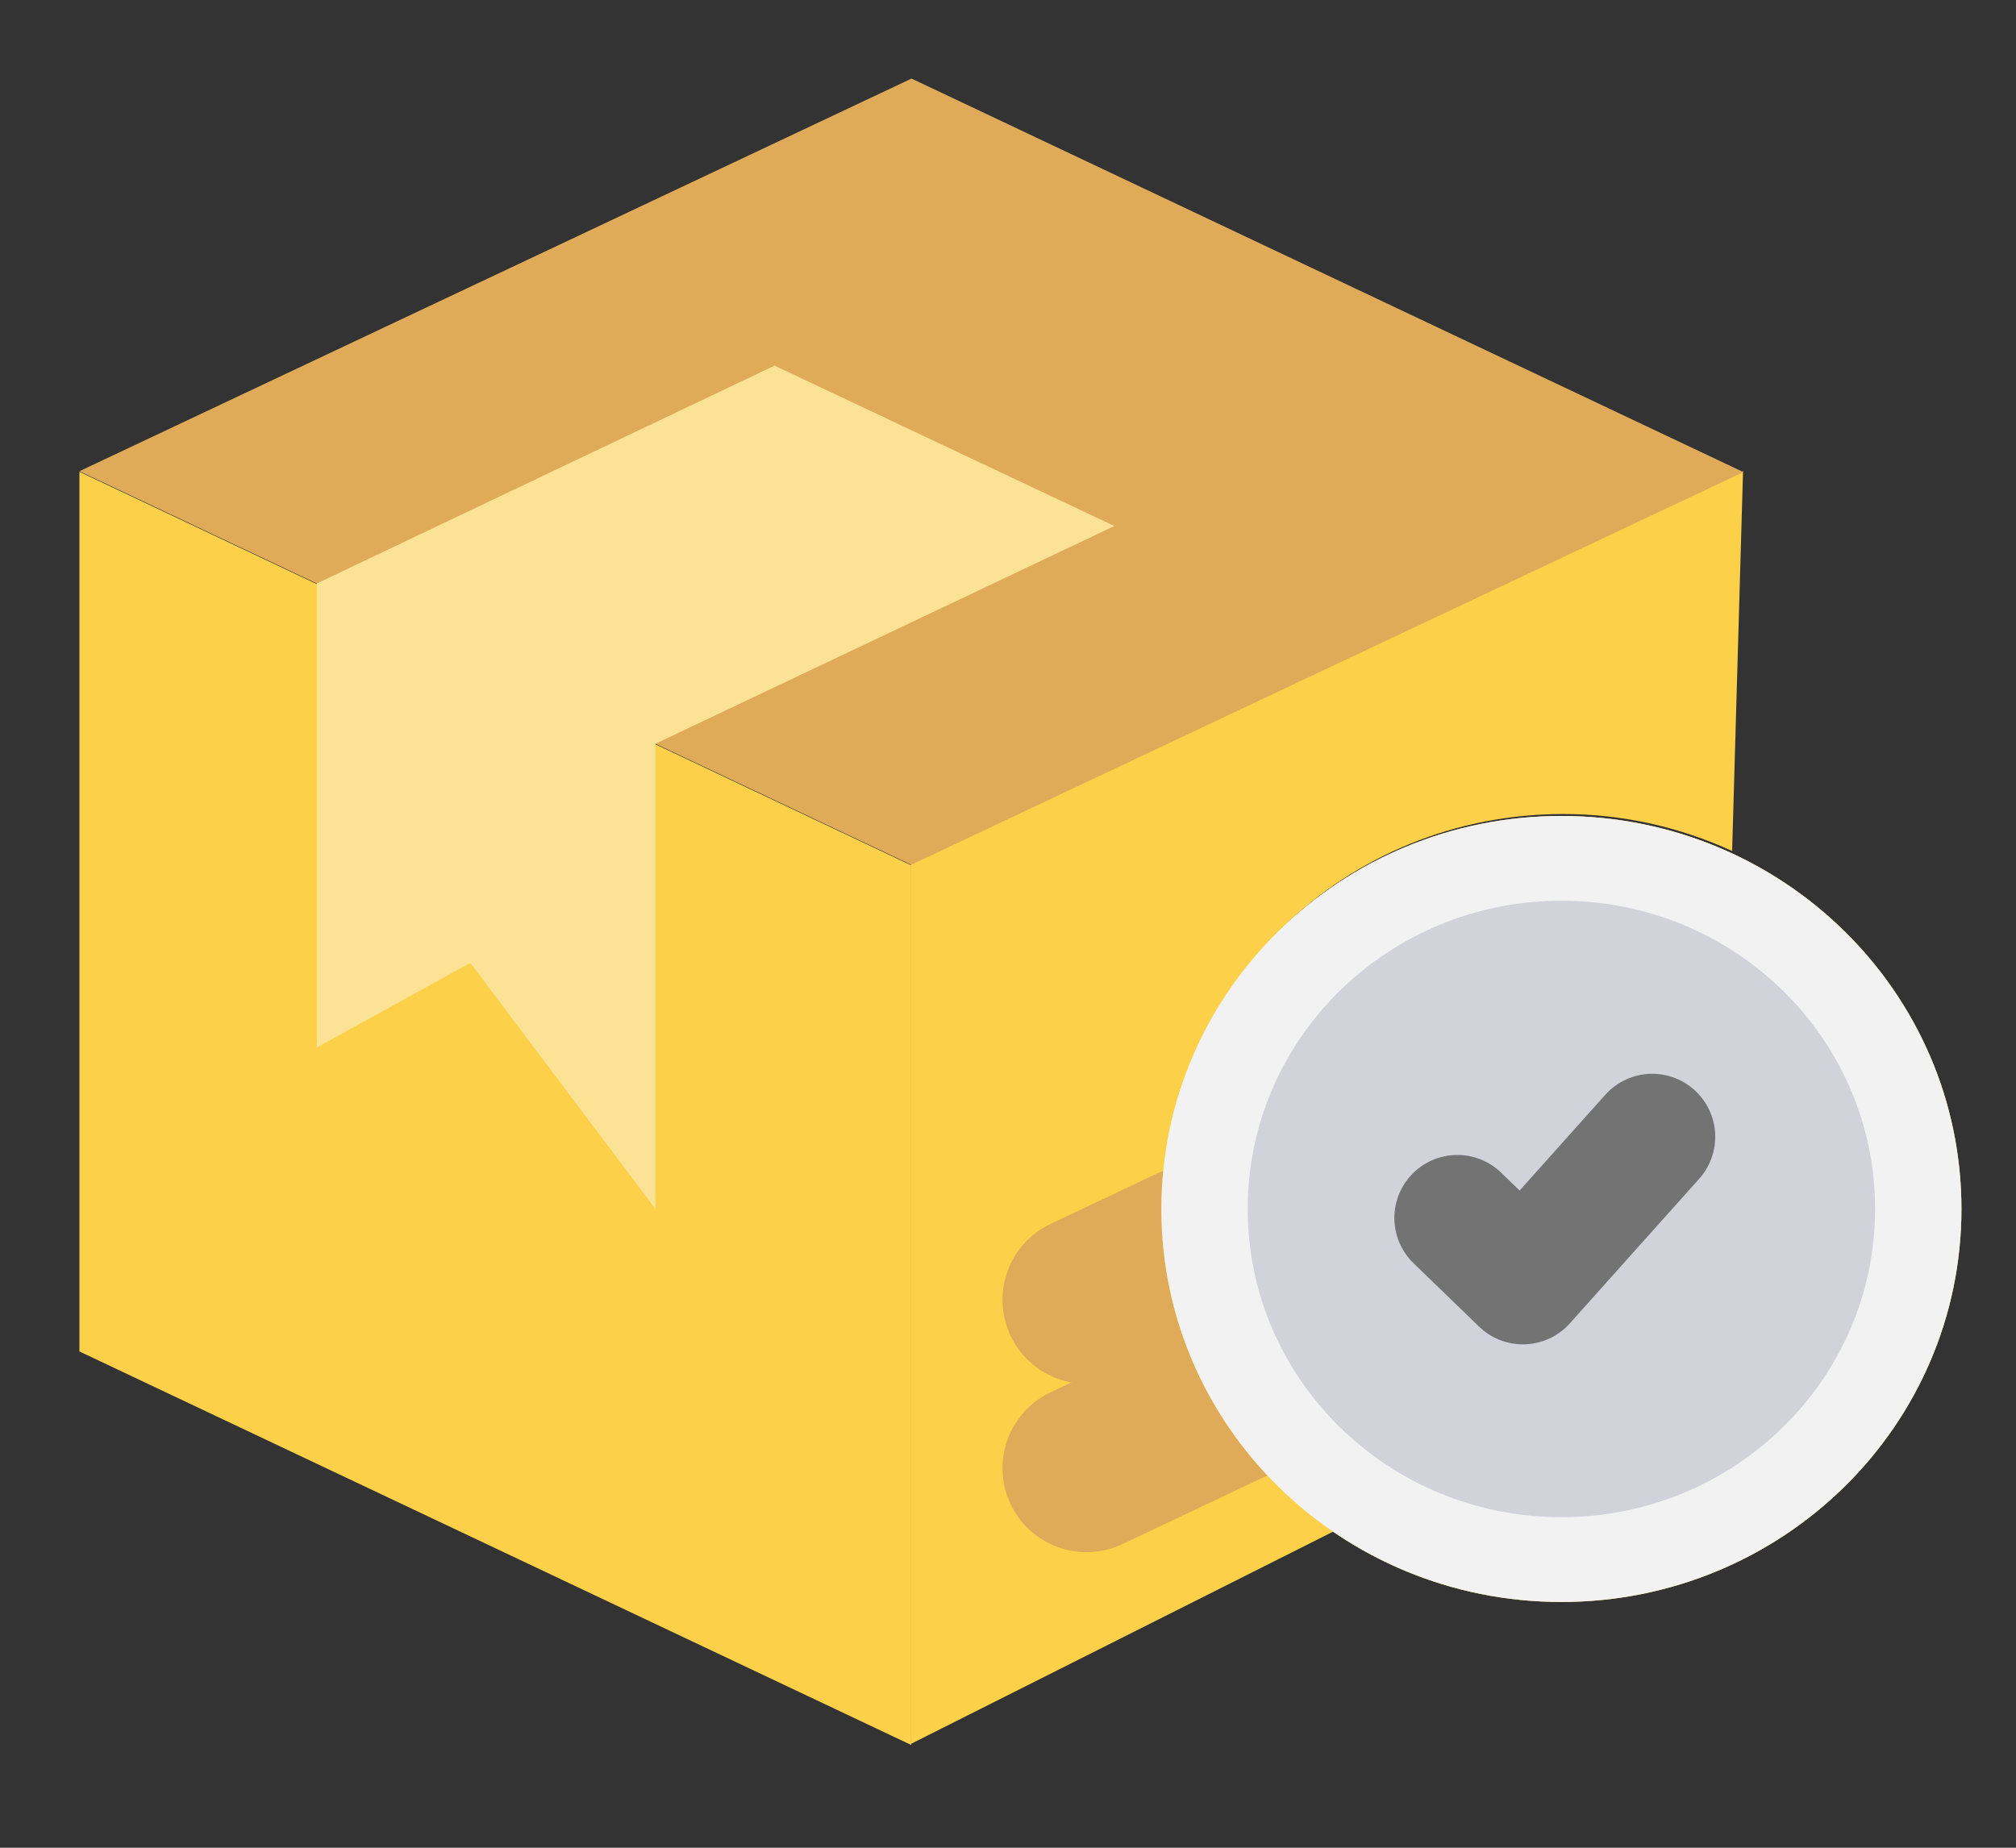
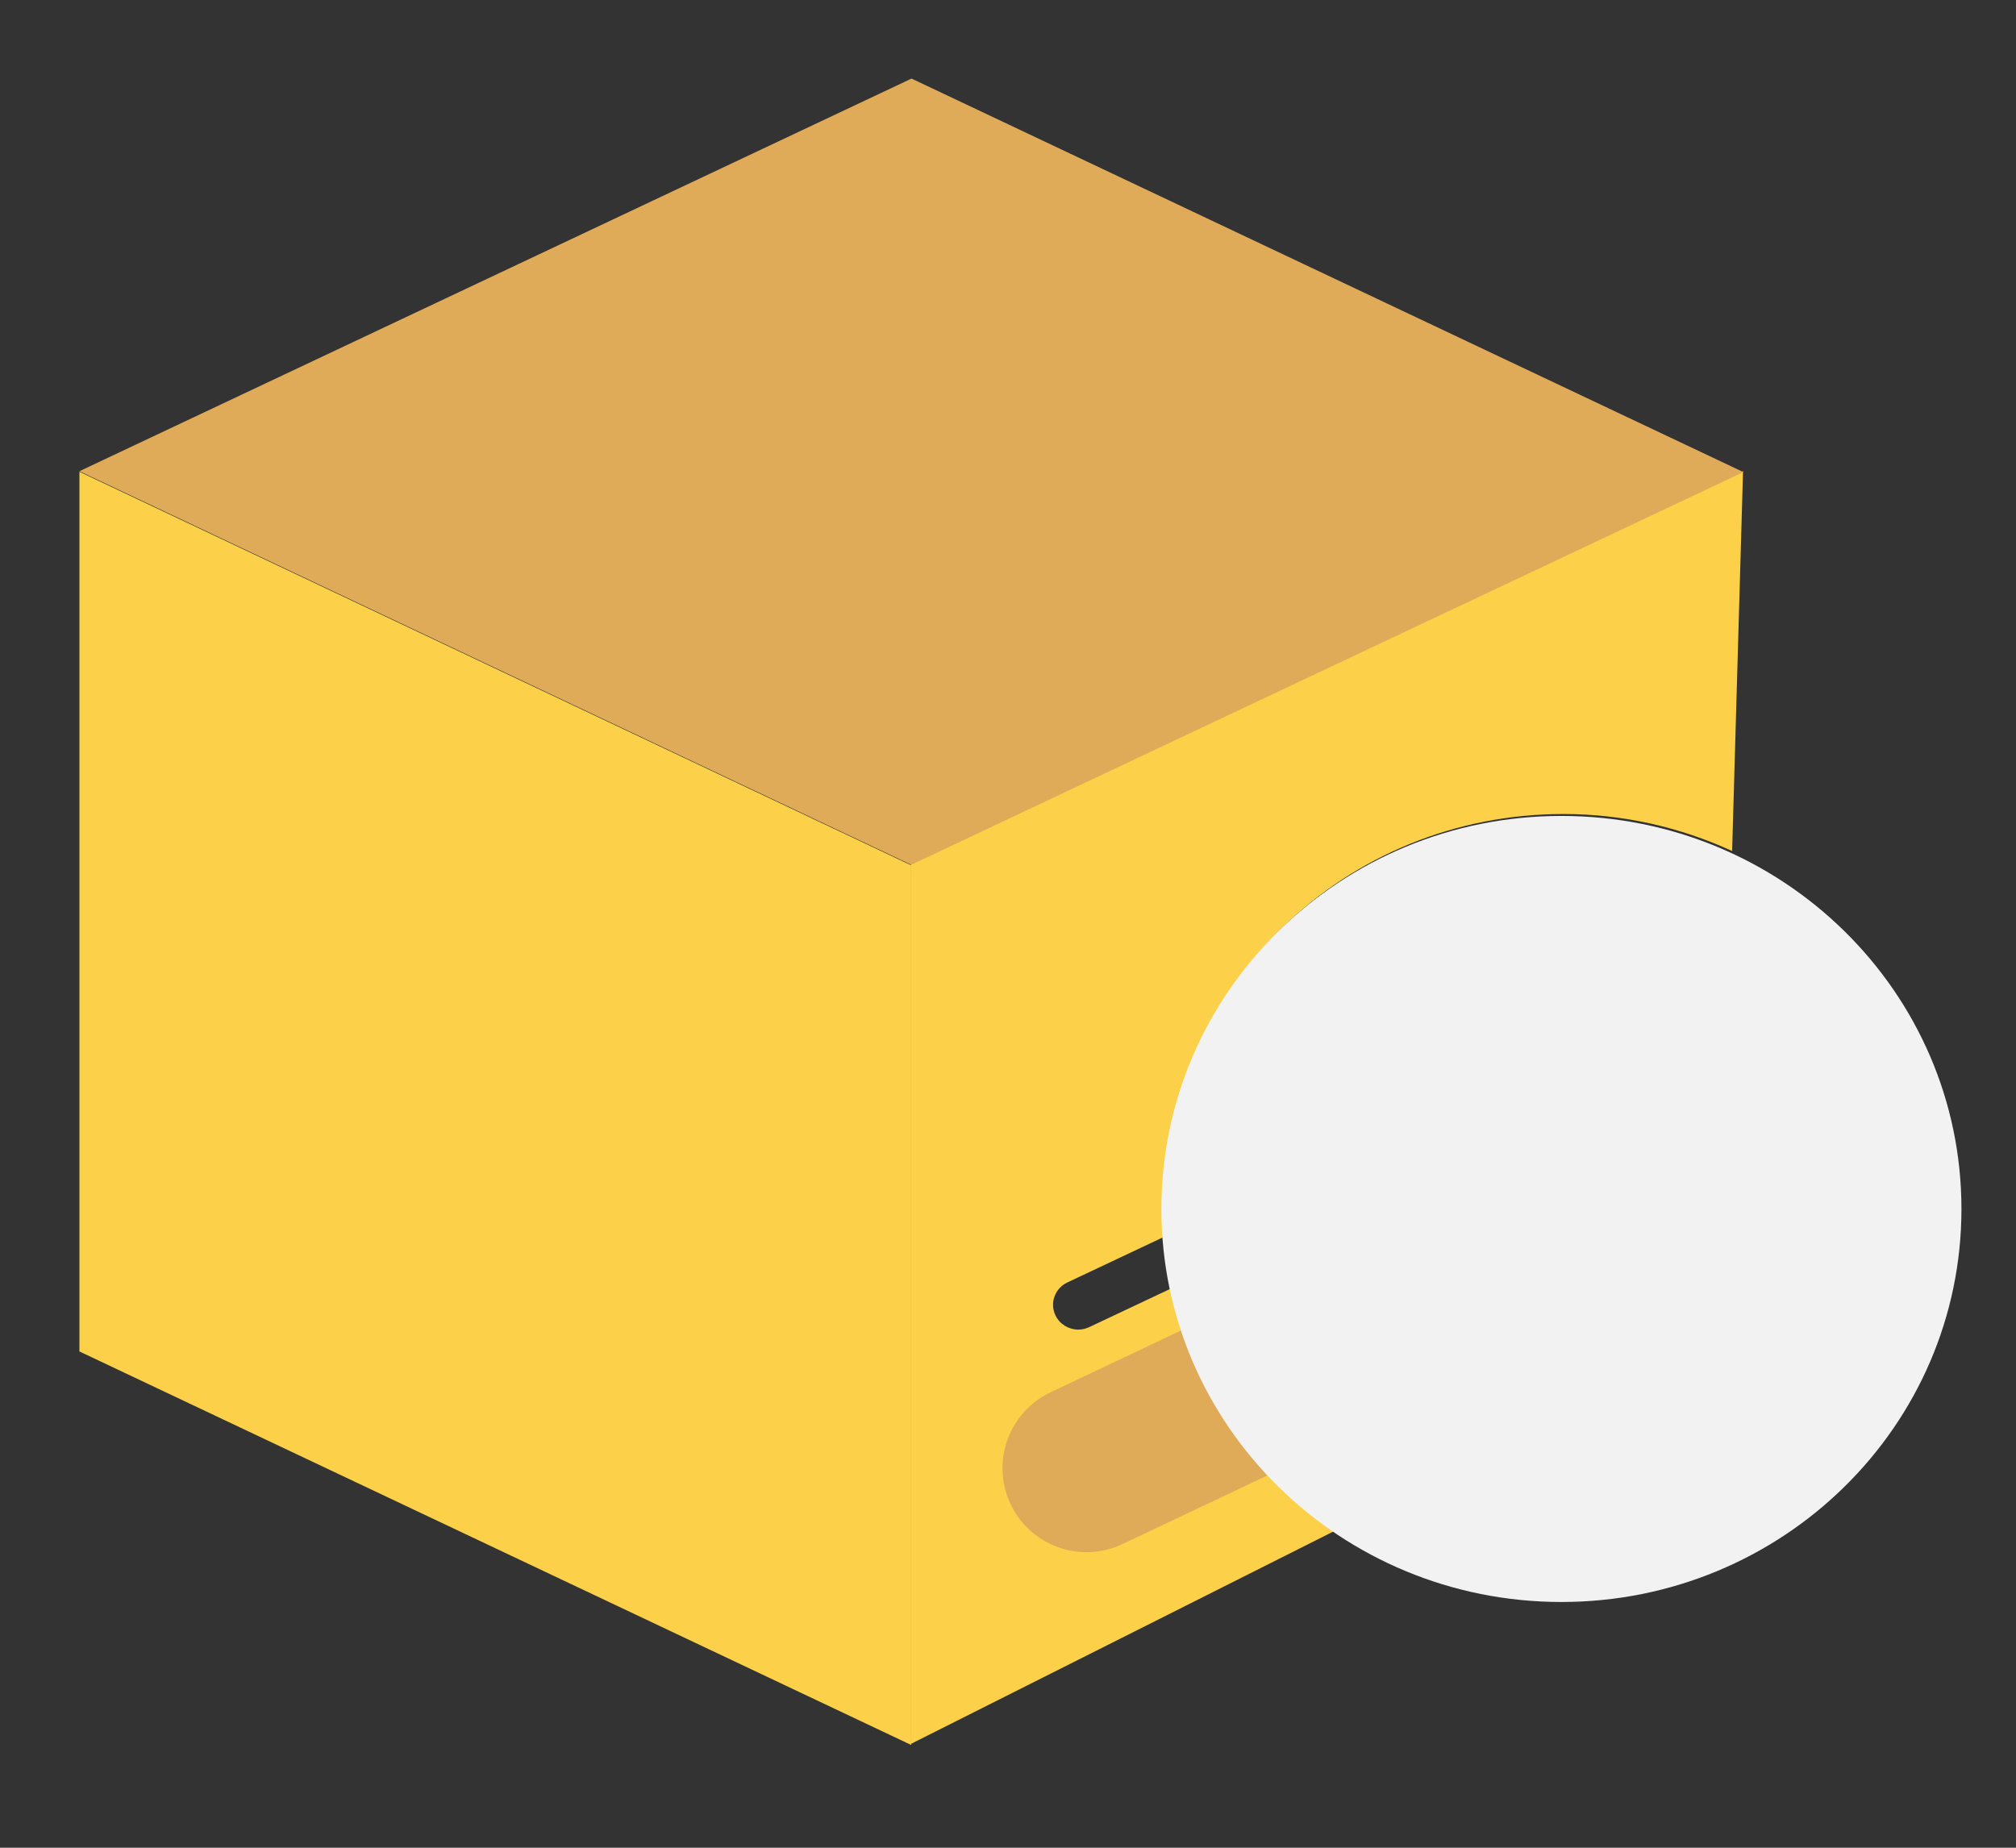
<svg xmlns="http://www.w3.org/2000/svg" width="48" height="44" viewBox="0 0 48 44" fill="none">
  <rect x="0" y="0" width="48" height="44" fill="#333333" stroke="none" />
-   <path d="M29.451 34.086L25.933 35.75C25.849 35.79 25.76 35.809 25.673 35.809C25.45 35.809 25.235 35.686 25.132 35.475C24.988 35.182 25.114 34.828 25.413 34.688L28.814 33.078C28.402 32.309 28.112 31.493 27.933 30.659L25.933 31.603C25.849 31.642 25.76 31.662 25.673 31.662C25.45 31.662 25.235 31.538 25.132 31.326C24.988 31.033 25.114 30.68 25.413 30.539L27.757 29.433C27.556 26.81 28.465 24.119 30.501 22.117C32.298 20.354 34.685 19.384 37.224 19.384C38.637 19.384 39.998 19.695 41.241 20.265L41.501 11.219L21.691 20.562V41.526L31.844 36.421C31.369 36.1 30.918 35.738 30.501 35.328C30.106 34.94 29.762 34.521 29.451 34.086Z" fill="#FCD048" />
+   <path d="M29.451 34.086L25.933 35.75C25.849 35.79 25.76 35.809 25.673 35.809C25.45 35.809 25.235 35.686 25.132 35.475C24.988 35.182 25.114 34.828 25.413 34.688L28.814 33.078C28.402 32.309 28.112 31.493 27.933 30.659L25.933 31.603C25.849 31.642 25.76 31.662 25.673 31.662C25.45 31.662 25.235 31.538 25.132 31.326C24.988 31.033 25.114 30.68 25.413 30.539L27.757 29.433C27.556 26.81 28.465 24.119 30.501 22.117C32.298 20.354 34.685 19.384 37.224 19.384C38.637 19.384 39.998 19.695 41.241 20.265L41.501 11.219L21.691 20.562V41.526L31.844 36.421C30.106 34.94 29.762 34.521 29.451 34.086Z" fill="#FCD048" />
  <path d="M29.648 33.172L25.869 34.962" stroke="#E0AB58" stroke-width="4" stroke-miterlimit="10" stroke-linecap="round" stroke-linejoin="round" />
-   <path d="M28.427 29.742L25.869 30.952" stroke="#E0AB58" stroke-width="4" stroke-miterlimit="10" stroke-linecap="round" stroke-linejoin="round" />
-   <path d="M46.701 28.789C46.701 33.959 42.438 38.148 37.176 38.148C31.916 38.148 27.652 33.959 27.652 28.789C27.652 23.619 31.916 19.43 37.176 19.43C42.438 19.43 46.701 23.619 46.701 28.789Z" fill="#FCD048" />
  <path d="M46.701 28.789C46.701 33.959 42.438 38.148 37.176 38.148C31.916 38.148 27.652 33.959 27.652 28.789C27.652 23.619 31.916 19.43 37.176 19.43C42.438 19.43 46.701 23.619 46.701 28.789Z" fill="#F2F2F3" />
  <path d="M21.695 41.553L1.891 32.182V11.234L21.695 20.605V41.553Z" fill="#FCD048" />
  <path d="M21.695 20.593L1.891 11.221L21.703 1.871L41.509 11.242L21.695 20.593Z" fill="#E0AB58" />
-   <path d="M7.543 24.945V13.894L18.442 8.707L26.532 12.526L15.607 17.71V28.791L11.197 22.931L7.543 24.945Z" fill="#FBE295" />
-   <path d="M44.645 28.789C44.645 32.843 41.302 36.129 37.176 36.129C33.051 36.129 29.707 32.843 29.707 28.789C29.707 24.735 33.051 21.449 37.176 21.449C41.302 21.449 44.645 24.735 44.645 28.789Z" fill="#D2D2DB" />
-   <path d="M34.699 29.003L36.259 30.513L39.339 27.07" stroke="#737373" stroke-width="3" stroke-miterlimit="10" stroke-linecap="round" stroke-linejoin="round" />
</svg>